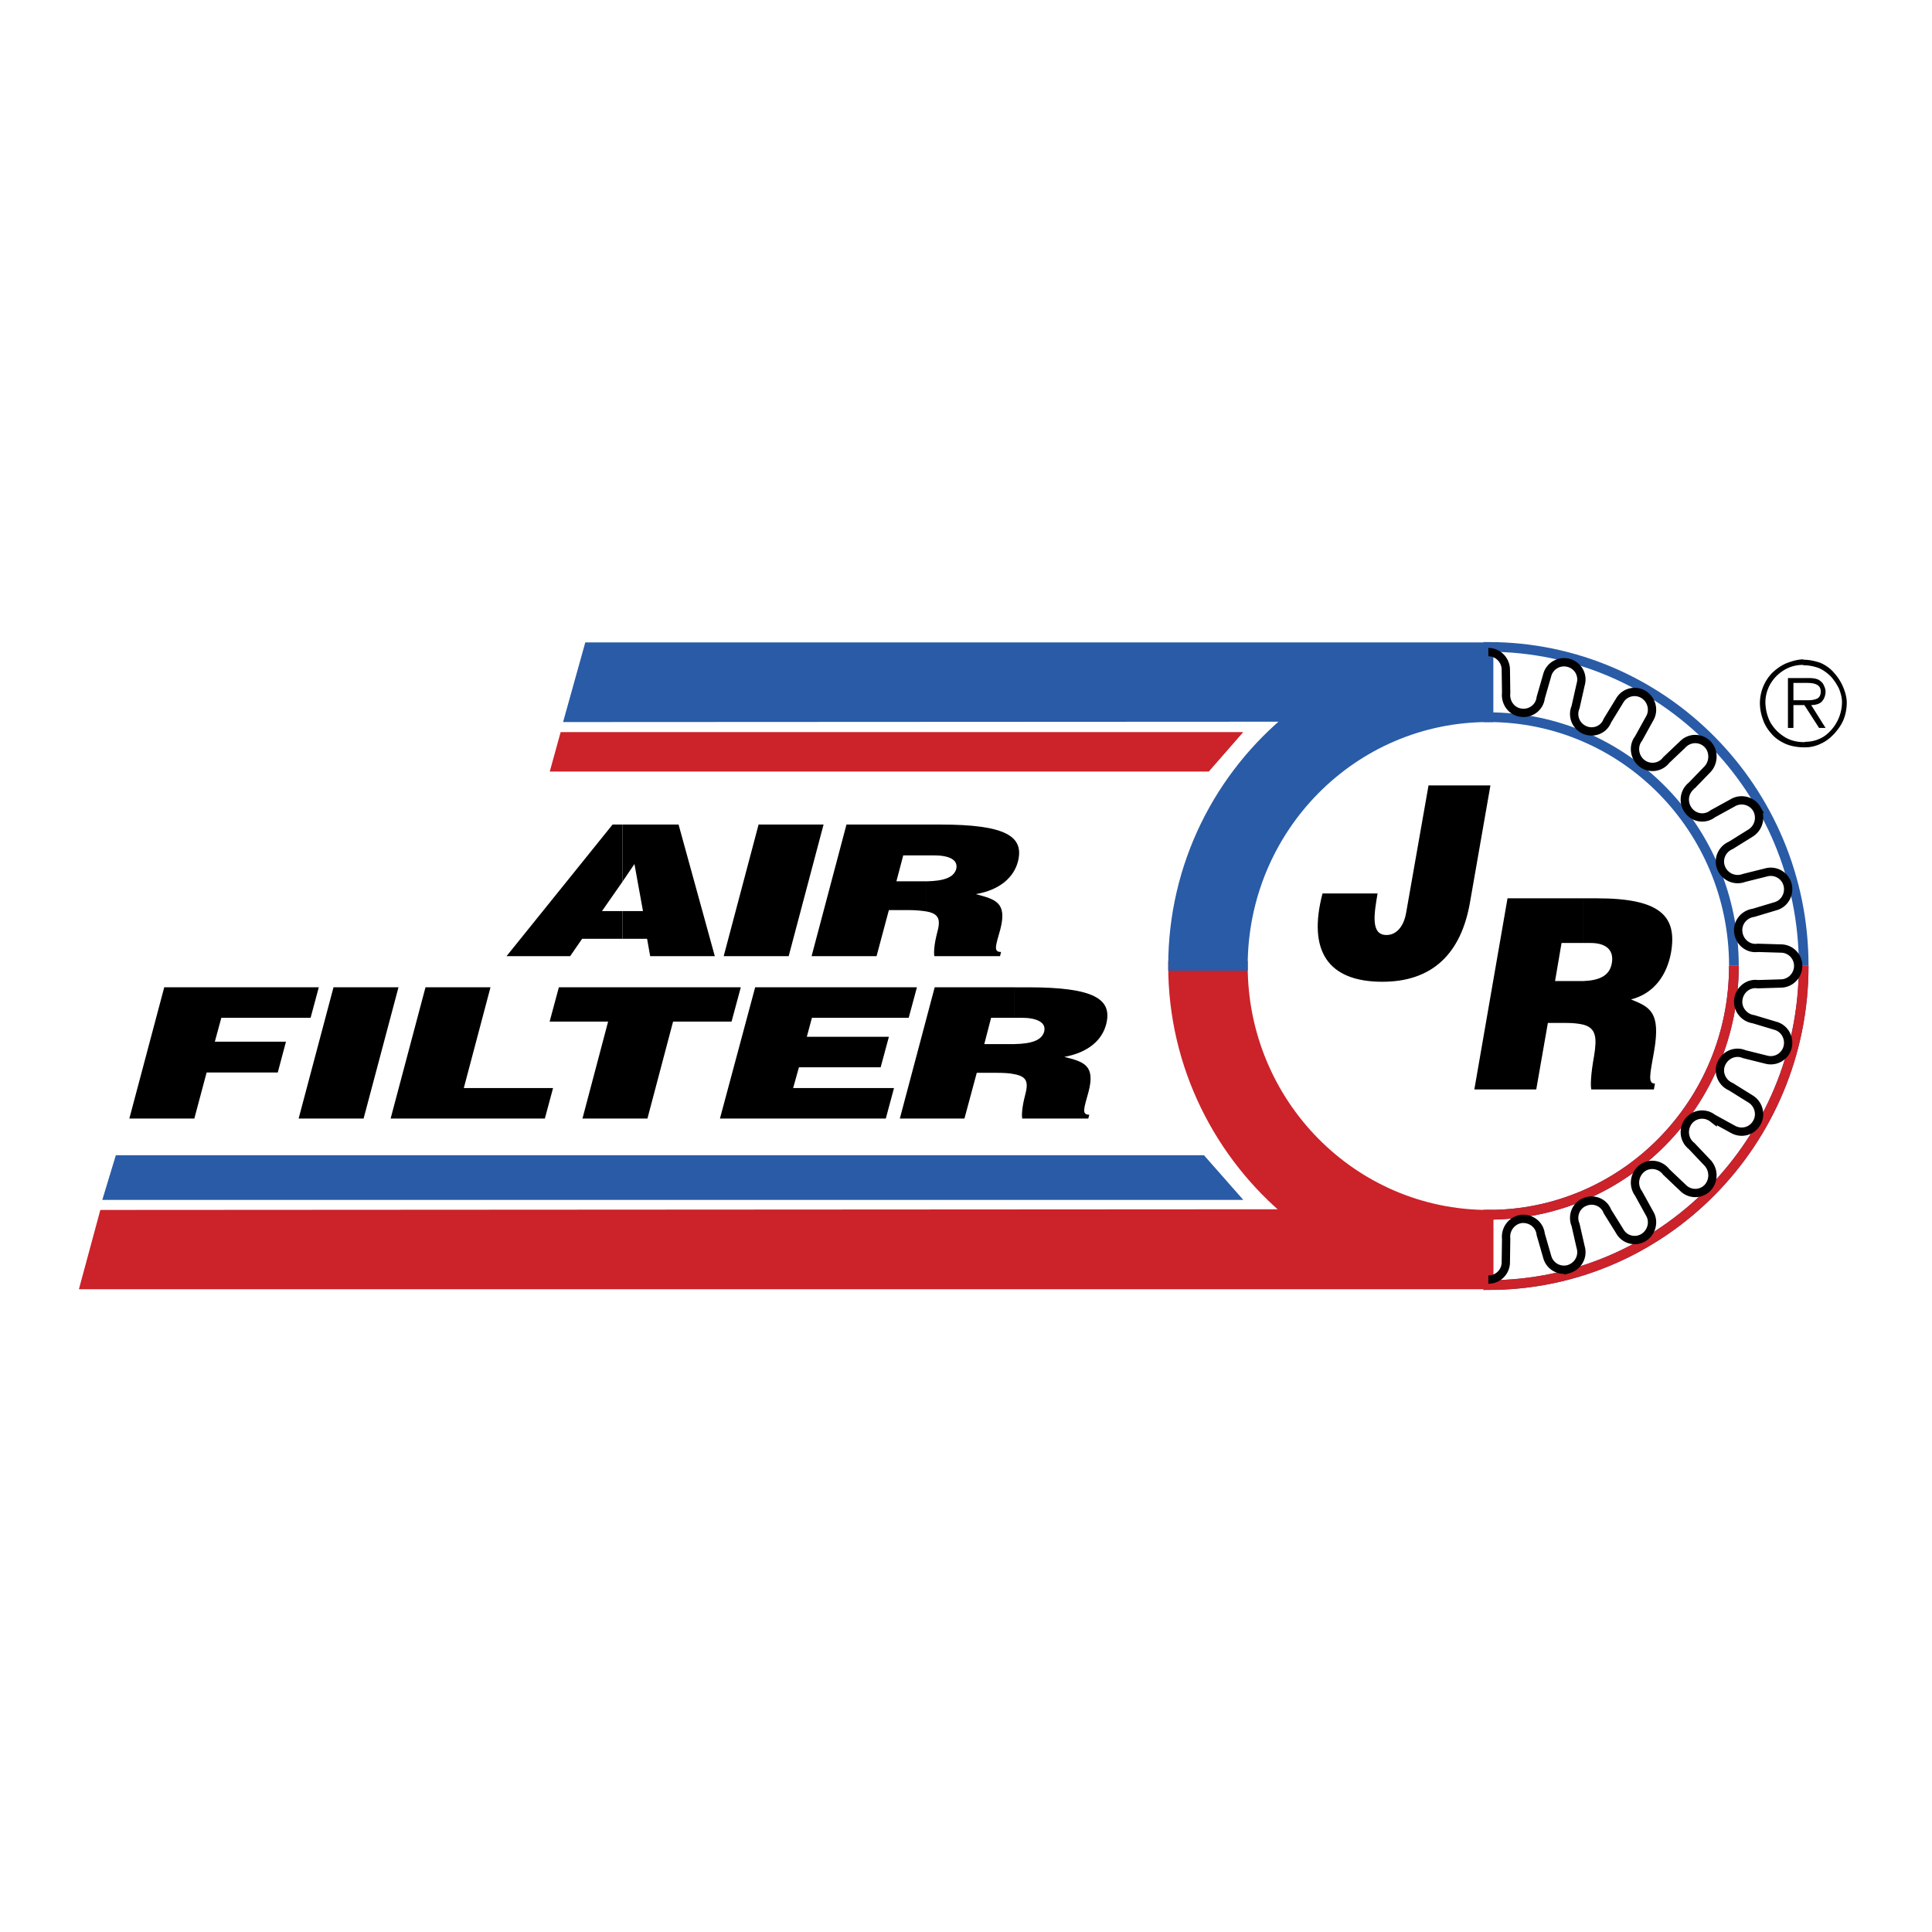
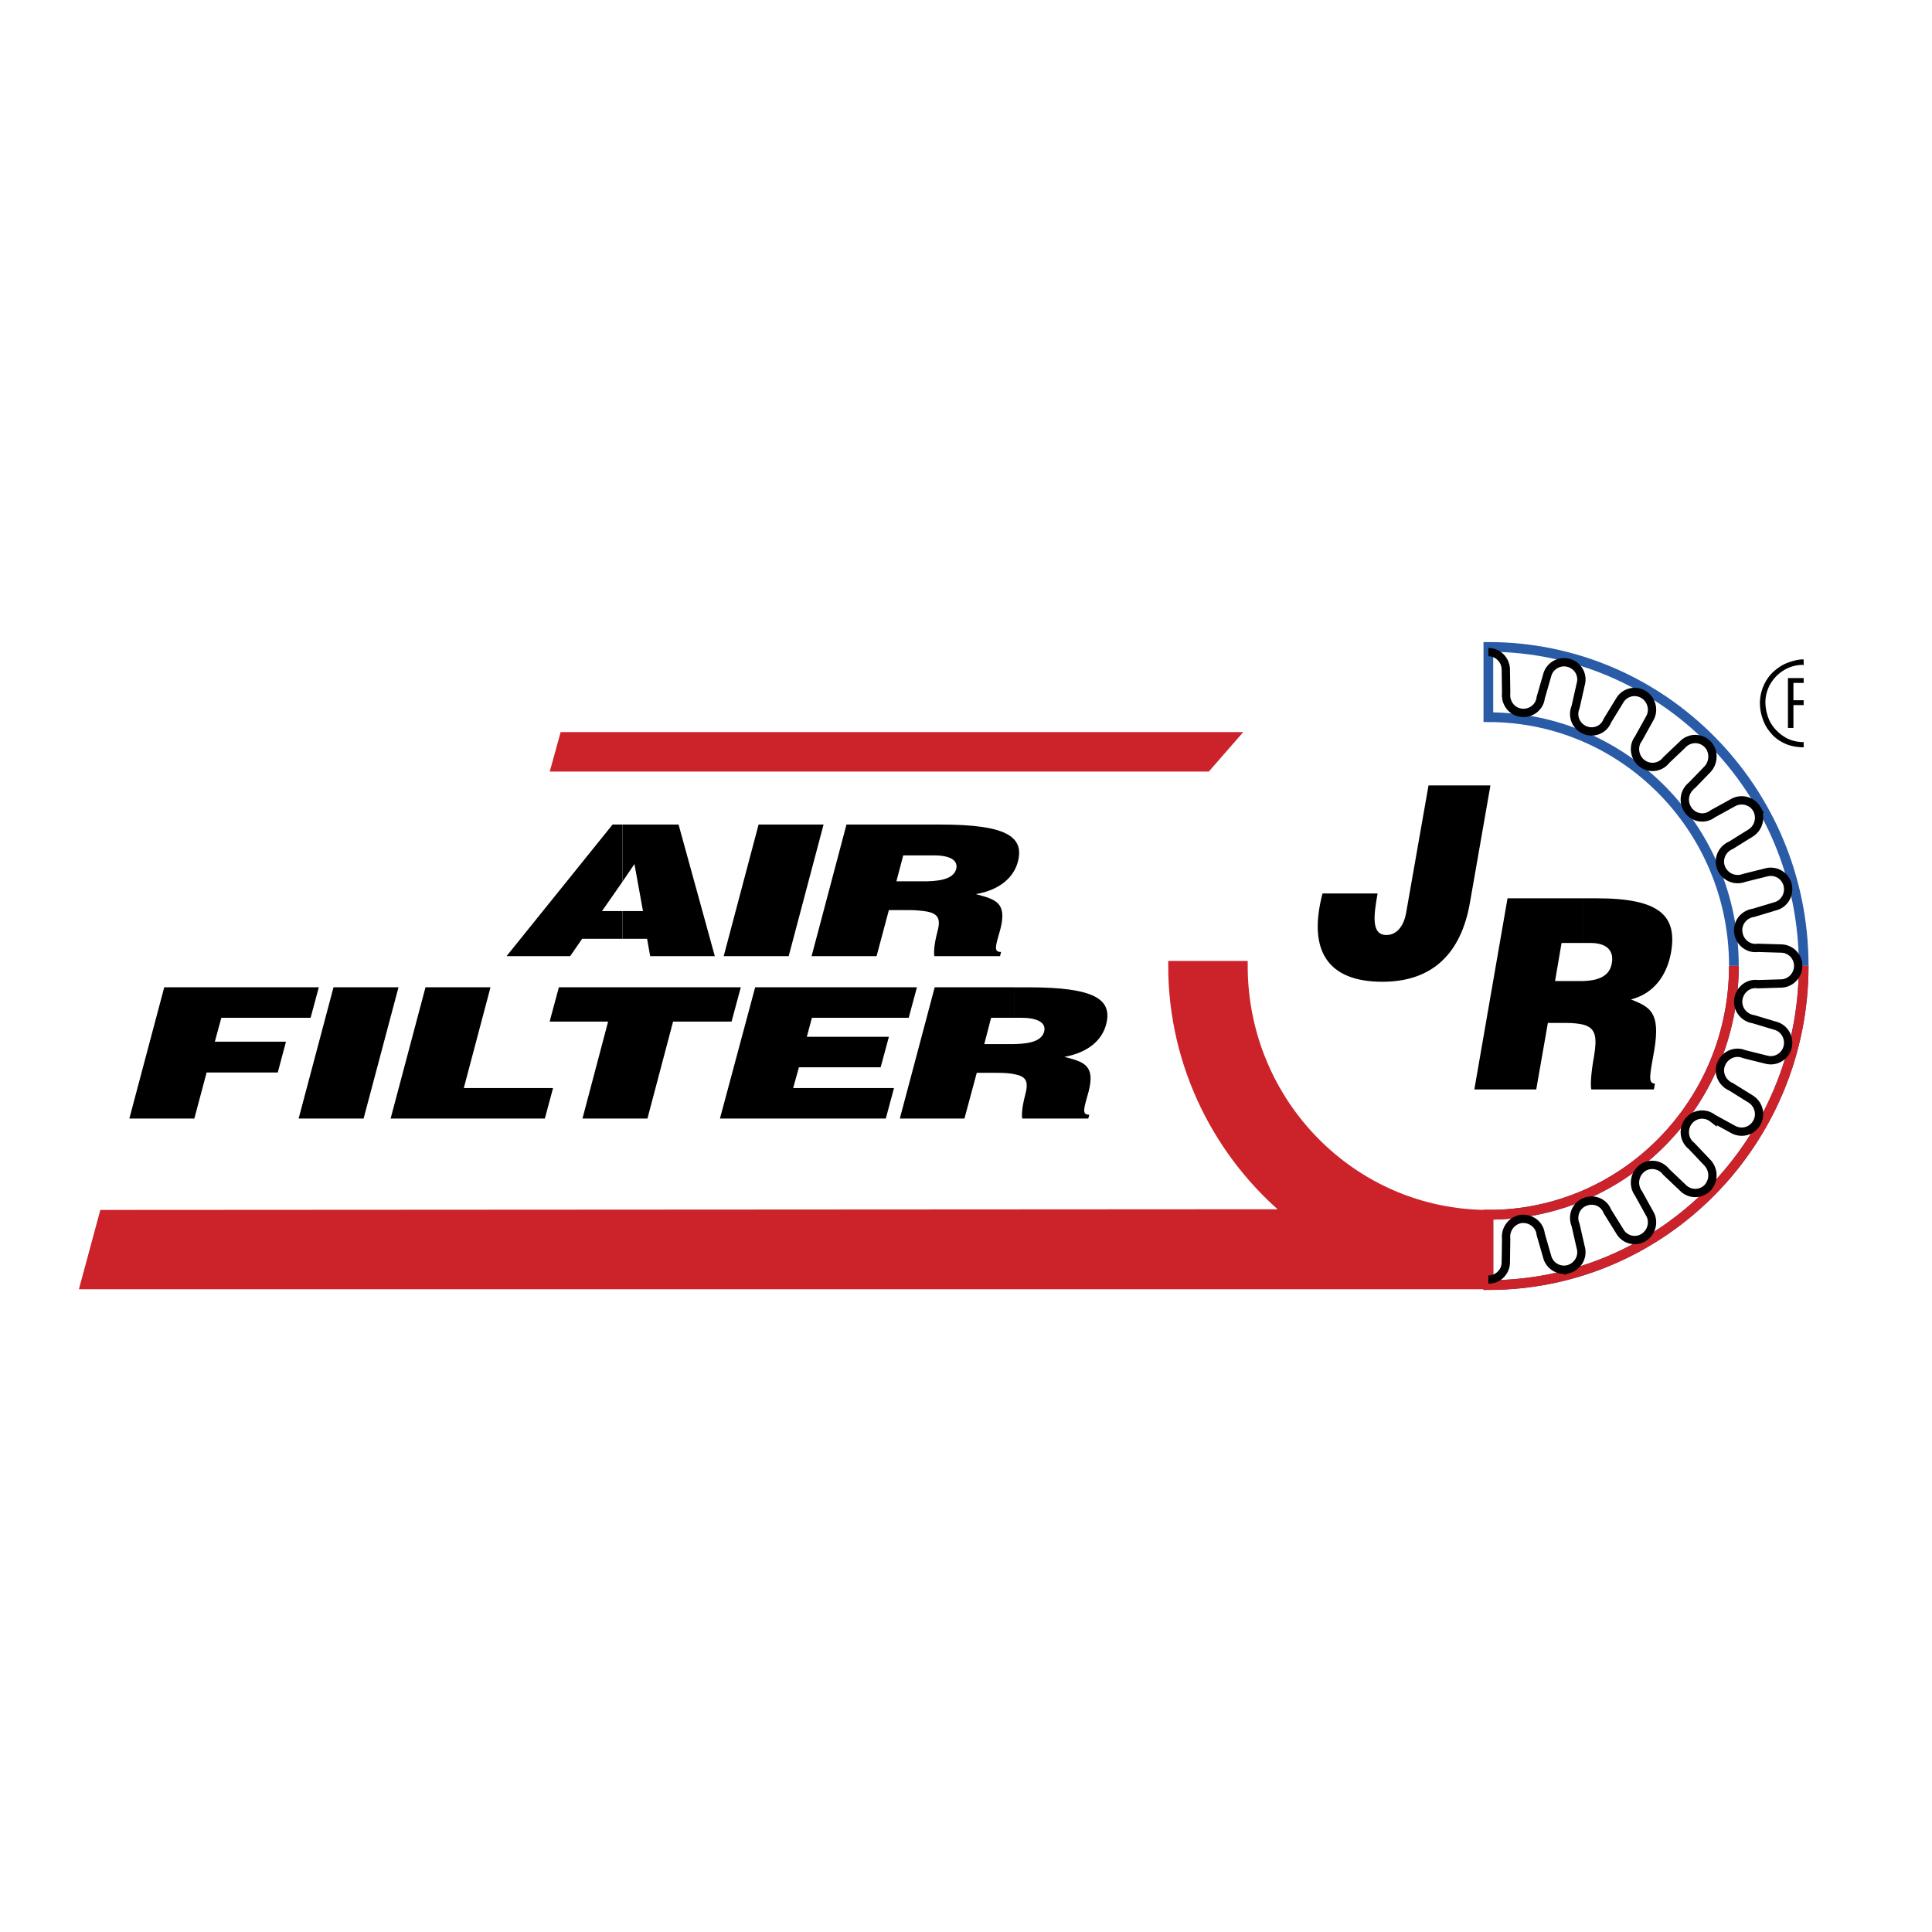
<svg xmlns="http://www.w3.org/2000/svg" width="2500" height="2500" viewBox="0 0 192.756 192.756">
  <path fill-rule="evenodd" clip-rule="evenodd" fill="#fff" d="M0 0h192.756v192.756H0V0z" />
-   <path fill-rule="evenodd" clip-rule="evenodd" fill="#295ba7" stroke="#295ba7" stroke-width=".968" stroke-miterlimit="2.613" d="M119.902 115.742l3.073 3.489H10.858l1.058-3.489h107.986z" />
  <path d="M179.953 96.36c0 17.586-14.09 31.854-31.459 31.854V121.2c13.545 0 24.498-11.125 24.498-24.84" fill="none" stroke="#33348e" stroke-width=".968" stroke-miterlimit="2.613" />
  <path d="M179.953 96.36c0 17.586-14.09 31.854-31.459 31.854V121.2c13.545 0 24.498-11.125 24.498-24.84" fill="none" stroke="#cc2229" stroke-width=".968" stroke-miterlimit="2.613" />
  <path d="M117.037 96.36c0 9.984 4.641 18.934 11.736 24.771l-118.392.069-1.877 6.943h139.99V121.2c-13.545 0-24.496-11.125-24.496-24.84h-6.961zM120.381 76.495l2.594-2.971h-66.67l-.82 2.971h64.896z" fill-rule="evenodd" clip-rule="evenodd" fill="#cc2229" stroke="#cc2229" stroke-width=".968" stroke-miterlimit="2.613" />
-   <path d="M117.037 96.36c0-10.054 4.641-19.001 11.84-24.841l-72.061.036 1.946-6.979h89.732v6.979c-13.545 0-24.496 11.124-24.496 24.805h-6.961z" fill-rule="evenodd" clip-rule="evenodd" fill="#295ba7" stroke="#295ba7" stroke-width=".968" stroke-miterlimit="2.613" />
  <path fill-rule="evenodd" clip-rule="evenodd" d="M62.106 90.901v2.765h2.455l.307 1.728h6.448l-3.615-13.129h-5.595v5.7l1.193-1.761.852 4.697h-2.045z" />
  <path fill-rule="evenodd" clip-rule="evenodd" d="M62.106 87.965v-5.7h-.99L50.539 95.394h6.346l1.194-1.728h4.027v-2.765h-2.047l2.047-2.936zM72.204 95.394l3.48-13.129h6.483l-3.48 13.129h-6.483zM92.437 87.93v3.007c1.332.241 1.4.898 1.059 2.142-.307 1.175-.342 2.003-.273 2.315h6.551l.102-.415c-.785 0-.545-.588-.068-2.281.682-2.661-.477-2.971-2.457-3.489 2.424-.415 3.789-1.694 4.197-3.213.682-2.557-1.195-3.731-7.745-3.731h-1.366v3.075h.717c1.502 0 2.457.415 2.252 1.348-.24.863-1.23 1.208-2.969 1.242zM92.437 85.34v-3.075h-7.984l-3.48 13.129h6.482l1.229-4.595h1.978c.717 0 1.331.068 1.774.138V87.93H89.434l.683-2.59h2.32zM137.441 89.14c-.342 2.004-.717 4.146.887 4.146.955 0 1.738-.794 1.979-2.314l2.217-12.61h6.176l-2.047 11.711c-.887 5.044-3.719 7.877-8.734 7.877-5.426 0-7.473-3.075-5.971-8.811h5.493v.001zM157.98 97.881v4.353c1.262.346 1.363 1.278 1.057 3.145-.307 1.692-.375 2.9-.271 3.316h6.244l.102-.588c-.717 0-.512-.828-.068-3.316.648-3.834-.443-4.318-2.32-5.078 2.32-.587 3.584-2.453 3.992-4.664.648-3.697-1.125-5.424-7.404-5.424h-1.33v4.457h.717c1.432 0 2.354.621 2.115 2.003-.207 1.242-1.197 1.727-2.834 1.796zM157.98 94.081v-4.457h-7.574l-3.311 19.07h6.176l1.16-6.634h1.877c.682 0 1.229.069 1.672.173V97.88H155.148l.648-3.8h2.184v.001z" />
  <path d="M179.953 96.36c0-17.584-14.09-31.818-31.459-31.818v7.013c13.545 0 24.498 11.124 24.498 24.805" fill="none" stroke="#295ba7" stroke-width=".968" stroke-miterlimit="2.613" />
  <path fill-rule="evenodd" clip-rule="evenodd" d="M55.758 98.503H73.91l-.921 3.42h-5.835l-2.559 9.674h-6.482l2.559-9.674h-5.835l.921-3.42zM71.829 111.597l3.514-13.094h16.139l-.82 3.04h-9.656l-.51 1.9h8.188l-.82 3.039h-8.153l-.58 2.074h10.064l-.818 3.041H71.829zM101.205 104.169v3.005c1.33.241 1.4.864 1.059 2.142-.309 1.175-.342 2.005-.273 2.281h6.586l.102-.381c-.785 0-.545-.588-.068-2.315.682-2.624-.477-2.97-2.424-3.454 2.424-.449 3.754-1.692 4.164-3.213.682-2.557-1.16-3.73-7.779-3.73h-1.365v3.04h.717c1.5 0 2.49.449 2.252 1.381-.24.863-1.231 1.208-2.971 1.244zM101.205 101.543v-3.04h-7.95l-3.479 13.094h6.447l1.229-4.561h1.979c.717 0 1.33.034 1.773.138v-3.005H98.202l.682-2.626h2.321zM12.905 111.597l3.481-13.094h15.421l-.819 3.04h-8.905l-.648 2.384h7.096l-.818 3.075h-7.098l-1.227 4.595h-6.483zM29.794 111.597l3.48-13.094h6.483l-3.481 13.094h-6.482zM38.972 111.597l3.48-13.094h6.484l-2.663 10.053h8.905l-.818 3.041H38.972z" />
  <path d="M148.494 65.06c.957 0 1.742.794 1.742 1.762l.033 2.315c-.104.966.545 1.864 1.5 1.969.957.138 1.844-.553 1.945-1.485l.648-2.246a1.733 1.733 0 0 1 2.115-1.245 1.707 1.707 0 0 1 1.229 2.143l-.512 2.28c-.375.898.035 1.9.922 2.281.887.379 1.91-.036 2.252-.934l1.227-2.003a1.712 1.712 0 0 1 2.355-.622c.818.483 1.125 1.554.648 2.384l-1.127 2.038c-.58.76-.41 1.866.342 2.454.75.587 1.842.449 2.422-.312l1.672-1.588a1.715 1.715 0 0 1 2.457 0c.648.655.648 1.796 0 2.488l-1.604 1.658a1.771 1.771 0 0 0-.307 2.454c.58.794 1.672.932 2.422.345l2.012-1.106c.82-.483 1.912-.207 2.391.623a1.8 1.8 0 0 1-.65 2.418l-1.943 1.209c-.887.38-1.33 1.382-.955 2.279a1.78 1.78 0 0 0 2.285.968l2.217-.553a1.732 1.732 0 0 1 2.117 1.244c.238.933-.307 1.899-1.229 2.142l-2.184.656c-.955.138-1.639 1.002-1.502 1.969.137.968.99 1.659 1.945 1.521l2.285.068a1.73 1.73 0 0 1 1.742 1.728c0 .967-.785 1.762-1.742 1.762l-2.285.069c-.955-.139-1.809.553-1.945 1.521-.137.933.547 1.831 1.502 1.969l2.184.656c.922.242 1.467 1.209 1.229 2.143a1.732 1.732 0 0 1-2.117 1.243l-2.217-.553c-.887-.38-1.91.069-2.285.968-.375.864.068 1.9.955 2.279l1.943 1.209c.82.484 1.127 1.556.65 2.384-.479.864-1.537 1.141-2.391.657l-2.012-1.104a1.717 1.717 0 0 0-2.422.311c-.58.794-.443 1.864.307 2.452l1.604 1.692a1.834 1.834 0 0 1 0 2.487 1.715 1.715 0 0 1-2.457 0l-1.672-1.588c-.58-.762-1.672-.934-2.422-.347a1.813 1.813 0 0 0-.342 2.488l1.127 2.038c.477.829.17 1.901-.648 2.385a1.697 1.697 0 0 1-2.355-.657l-1.227-1.97c-.342-.898-1.365-1.312-2.252-.932-.887.345-1.297 1.381-.922 2.279l.512 2.245c.273.934-.273 1.9-1.229 2.178a1.734 1.734 0 0 1-2.115-1.244l-.648-2.246c-.102-.967-.988-1.623-1.945-1.521-.955.139-1.604 1.037-1.5 1.971l-.033 2.349a1.73 1.73 0 0 1-1.742 1.728" fill="none" stroke="#000" stroke-width=".829" stroke-miterlimit="2.613" />
-   <path d="M179.953 74.043v.518h.17c.547 0 1.092-.139 1.57-.379.479-.208.955-.587 1.33-1.002.375-.415.717-.898.922-1.417.203-.518.307-1.105.307-1.658s-.17-1.105-.375-1.59a4.989 4.989 0 0 0-.889-1.381c-.34-.415-.816-.76-1.363-1.002-.512-.173-1.092-.311-1.672-.311v.553c.512 0 1.023.104 1.502.276.477.207.887.518 1.227.864.307.345.58.76.785 1.175.172.413.309.898.309 1.346a4.16 4.16 0 0 1-.48 1.937 4.17 4.17 0 0 1-1.295 1.485 3.4 3.4 0 0 1-1.842.551c-.035 0-.104.036-.172.036l-.034-.001z" fill-rule="evenodd" clip-rule="evenodd" />
-   <path d="M179.953 69.863v.483h.068l1.467 2.279h.648l-1.434-2.279c.479 0 .889-.139 1.092-.381.205-.241.342-.588.342-1.002 0-.207-.102-.45-.205-.656-.068-.172-.273-.345-.477-.483-.205-.104-.514-.172-.854-.172h-.648v.483h.408c.41 0 .752.068.957.207.203.104.34.347.34.622v.035c0 .345-.137.587-.34.69-.205.104-.512.174-.854.174h-.51z" fill-rule="evenodd" clip-rule="evenodd" />
  <path d="M179.953 66.373v-.553c-.035 0-.035-.035-.035-.035-.545 0-1.125.172-1.67.38-.512.207-.99.552-1.4.933a4.282 4.282 0 0 0-.922 1.382 4.38 4.38 0 0 0-.34 1.658c0 .553.104 1.106.307 1.659.17.517.477 1 .854 1.416.34.415.854.76 1.398 1.002.479.206 1.127.345 1.809.345v-.518c-.75 0-1.467-.208-2.014-.587a4.033 4.033 0 0 1-1.363-1.485 4.567 4.567 0 0 1-.443-1.901c0-.622.17-1.245.477-1.796a3.954 3.954 0 0 1 1.33-1.383 3.58 3.58 0 0 1 1.945-.552c-.001.001.032.035.067.035z" fill-rule="evenodd" clip-rule="evenodd" />
  <path fill-rule="evenodd" clip-rule="evenodd" d="M179.953 68.135v-.483h-1.57v4.974h.547v-2.279h1.023v-.484h-1.023v-1.728h1.023z" />
</svg>